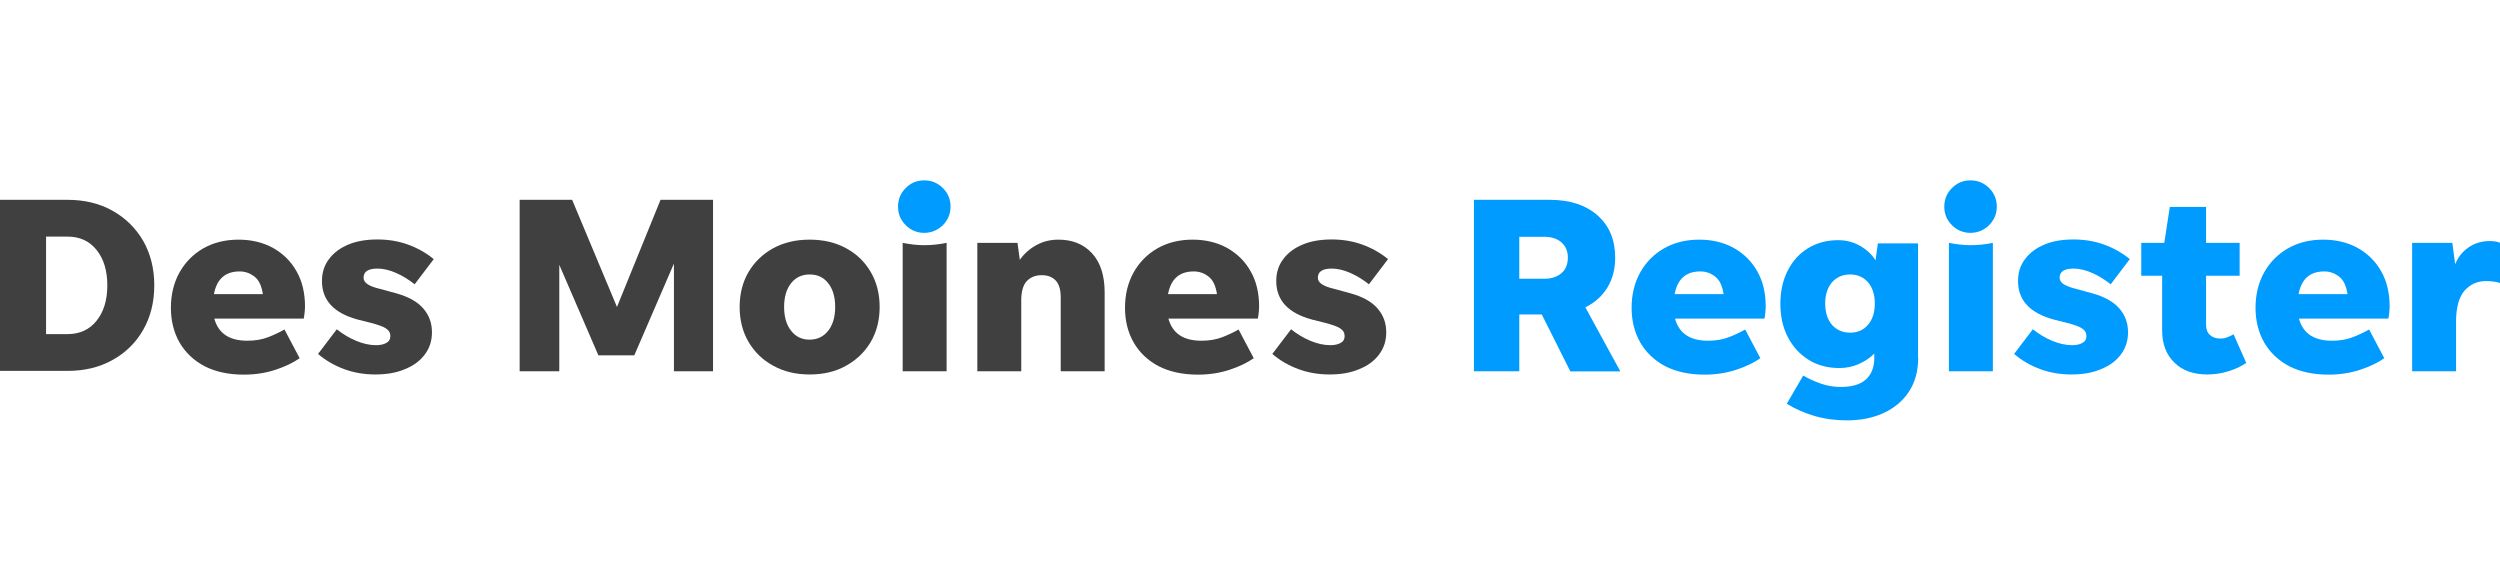
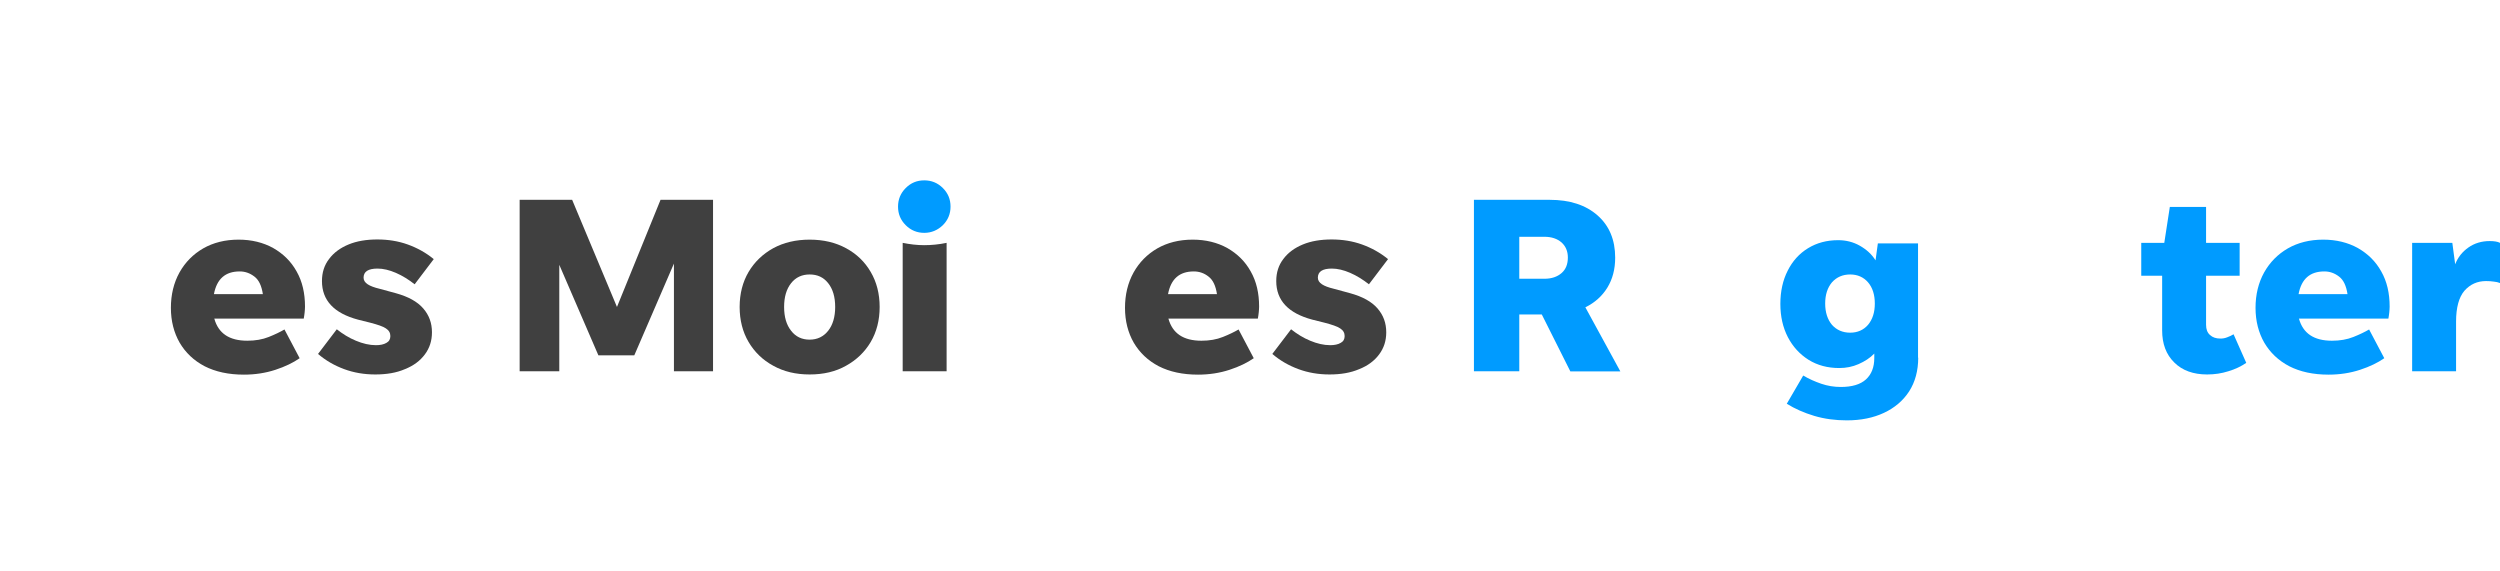
<svg xmlns="http://www.w3.org/2000/svg" version="1.1" id="Layer_1" x="0px" y="0px" viewBox="0 0 140 32" style="enable-background:new 0 0 140 32;" xml:space="preserve">
  <style type="text/css">
	.Drop_x0020_Shadow{fill:none;}
	.Round_x0020_Corners_x0020_2_x0020_pt{fill:#FFFFFF;stroke:#231F20;stroke-miterlimit:10;}
	.Live_x0020_Reflect_x0020_X{fill:none;}
	.Bevel_x0020_Soft{fill:url(#SVGID_1_);}
	.Dusk{fill:#FFFFFF;}
	.Foliage_GS{fill:#FFDD00;}
	.Pompadour_GS{fill-rule:evenodd;clip-rule:evenodd;fill:#44ADE2;}
	.st0{fill:#009BFF;}
	.st1{fill:#404040;}
</style>
  <linearGradient id="SVGID_1_" gradientUnits="userSpaceOnUse" x1="147.995" y1="-39.999" x2="148.702" y2="-39.291">
    <stop offset="0" style="stop-color:#DEDFE3" />
    <stop offset="0.178" style="stop-color:#DADBDF" />
    <stop offset="0.361" style="stop-color:#CECFD3" />
    <stop offset="0.546" style="stop-color:#B9BCBF" />
    <stop offset="0.732" style="stop-color:#9CA0A2" />
    <stop offset="0.918" style="stop-color:#787D7E" />
    <stop offset="1" style="stop-color:#656B6C" />
  </linearGradient>
  <g>
-     <path class="st1" d="M0,20.79v-9.6h3.78c0.95,0,1.79,0.2,2.52,0.61c0.73,0.41,1.3,0.97,1.72,1.69c0.41,0.72,0.62,1.55,0.62,2.49   c0,0.94-0.21,1.77-0.62,2.49c-0.41,0.72-0.99,1.29-1.72,1.69c-0.73,0.41-1.57,0.61-2.52,0.61H0z M2.58,18.71h1.2   c0.69,0,1.23-0.25,1.63-0.75c0.4-0.5,0.6-1.16,0.6-1.98c0-0.82-0.2-1.48-0.6-1.98c-0.4-0.5-0.94-0.75-1.63-0.75h-1.2V18.71z" />
    <path class="st1" d="M16.78,20.06c-0.36,0.25-0.81,0.47-1.36,0.65c-0.55,0.18-1.14,0.27-1.76,0.27c-0.86,0-1.59-0.16-2.2-0.47   c-0.61-0.32-1.07-0.76-1.4-1.32c-0.32-0.56-0.49-1.21-0.49-1.95c0-0.74,0.16-1.4,0.48-1.98c0.32-0.57,0.76-1.02,1.33-1.35   c0.56-0.32,1.22-0.49,1.98-0.49c0.73,0,1.38,0.16,1.94,0.47c0.56,0.32,1,0.75,1.31,1.31c0.32,0.56,0.47,1.22,0.47,1.97   c0,0.1-0.01,0.21-0.02,0.32c-0.01,0.11-0.03,0.23-0.05,0.35H12c0.23,0.83,0.84,1.24,1.85,1.24c0.45,0,0.85-0.07,1.2-0.21   c0.35-0.14,0.64-0.28,0.88-0.42L16.78,20.06z M13.42,15.2c-0.8,0-1.28,0.42-1.44,1.27h2.74c-0.07-0.46-0.22-0.79-0.47-0.98   C13.99,15.29,13.72,15.2,13.42,15.2z" />
    <path class="st1" d="M21.01,20.97c-0.62,0-1.2-0.1-1.74-0.3c-0.54-0.2-1.03-0.48-1.46-0.85l1.05-1.38   c0.33,0.26,0.68,0.48,1.07,0.64c0.38,0.16,0.76,0.25,1.12,0.25c0.24,0,0.44-0.04,0.59-0.13c0.15-0.08,0.22-0.21,0.22-0.38   c0-0.18-0.08-0.32-0.25-0.43c-0.16-0.11-0.46-0.21-0.88-0.32l-0.68-0.17c-1.35-0.36-2.02-1.08-2.02-2.16c0-0.48,0.13-0.89,0.4-1.24   c0.26-0.35,0.63-0.62,1.09-0.81c0.46-0.19,1-0.28,1.61-0.28c0.6,0,1.17,0.09,1.7,0.28c0.53,0.19,1.02,0.46,1.46,0.82l-1.07,1.41   c-0.33-0.26-0.68-0.48-1.05-0.64c-0.37-0.16-0.71-0.24-1.03-0.24c-0.52,0-0.78,0.17-0.78,0.51c0,0.15,0.08,0.27,0.23,0.37   s0.37,0.18,0.66,0.25l0.92,0.25c0.69,0.19,1.2,0.47,1.53,0.85c0.33,0.38,0.49,0.82,0.49,1.34c0,0.47-0.13,0.88-0.4,1.24   c-0.26,0.35-0.63,0.63-1.11,0.82C22.2,20.88,21.64,20.97,21.01,20.97z" />
    <path class="st1" d="M33.51,19.9l-2.19-5.07v5.96H29.1v-9.6h2.94l2.51,6l2.44-6h2.94v9.6h-2.19v-6.03l-2.22,5.14H33.51z" />
    <path class="st1" d="M45.34,20.97c-0.77,0-1.45-0.16-2.04-0.49c-0.59-0.32-1.05-0.77-1.38-1.33c-0.33-0.56-0.5-1.22-0.5-1.96   c0-0.74,0.17-1.4,0.5-1.96c0.33-0.56,0.8-1.01,1.38-1.33c0.59-0.32,1.27-0.48,2.04-0.48c0.77,0,1.45,0.16,2.04,0.48   c0.59,0.32,1.05,0.76,1.38,1.33c0.33,0.56,0.5,1.22,0.5,1.96c0,0.74-0.17,1.4-0.5,1.96c-0.33,0.56-0.8,1.01-1.38,1.33   C46.8,20.81,46.12,20.97,45.34,20.97z M45.34,19.02c0.43,0,0.78-0.17,1.04-0.5c0.26-0.33,0.39-0.78,0.39-1.33   c0-0.56-0.13-1-0.39-1.33c-0.26-0.33-0.6-0.49-1.04-0.49c-0.43,0-0.78,0.16-1.04,0.49c-0.26,0.33-0.39,0.77-0.39,1.33   c0,0.56,0.13,1,0.39,1.33C44.56,18.86,44.91,19.02,45.34,19.02z" />
    <path class="st1" d="M50.55,20.79V13.6c0.4,0.08,0.8,0.13,1.2,0.13c0.41,0,0.83-0.04,1.26-0.13v7.19H50.55z" />
-     <path class="st1" d="M57.19,16.82v3.97h-2.46V13.6h2.25l0.13,0.95c0.24-0.34,0.54-0.61,0.92-0.82c0.38-0.21,0.79-0.31,1.24-0.31   c0.78,0,1.41,0.25,1.88,0.76c0.47,0.51,0.71,1.24,0.71,2.19v4.42h-2.46v-4.14c0-0.42-0.09-0.74-0.28-0.94   c-0.19-0.2-0.45-0.3-0.79-0.3s-0.61,0.11-0.82,0.32C57.3,15.95,57.19,16.31,57.19,16.82z" />
    <path class="st1" d="M70.21,20.06c-0.36,0.25-0.81,0.47-1.36,0.65c-0.55,0.18-1.14,0.27-1.76,0.27c-0.86,0-1.59-0.16-2.2-0.47   c-0.61-0.32-1.07-0.76-1.4-1.32c-0.32-0.56-0.49-1.21-0.49-1.95c0-0.74,0.16-1.4,0.48-1.98c0.32-0.57,0.76-1.02,1.33-1.35   c0.56-0.32,1.22-0.49,1.98-0.49c0.73,0,1.38,0.16,1.94,0.47c0.56,0.32,1,0.75,1.31,1.31c0.32,0.56,0.47,1.22,0.47,1.97   c0,0.1-0.01,0.21-0.02,0.32c-0.01,0.11-0.03,0.23-0.05,0.35h-5.01c0.23,0.83,0.84,1.24,1.85,1.24c0.45,0,0.85-0.07,1.2-0.21   c0.35-0.14,0.64-0.28,0.88-0.42L70.21,20.06z M66.85,15.2c-0.8,0-1.28,0.42-1.44,1.27h2.74c-0.07-0.46-0.22-0.79-0.47-0.98   C67.43,15.29,67.15,15.2,66.85,15.2z" />
    <path class="st1" d="M74.45,20.97c-0.62,0-1.2-0.1-1.74-0.3c-0.54-0.2-1.03-0.48-1.46-0.85l1.05-1.38   c0.33,0.26,0.68,0.48,1.07,0.64c0.38,0.16,0.76,0.25,1.12,0.25c0.24,0,0.44-0.04,0.59-0.13c0.15-0.08,0.22-0.21,0.22-0.38   c0-0.18-0.08-0.32-0.25-0.43c-0.16-0.11-0.46-0.21-0.88-0.32l-0.68-0.17c-1.35-0.36-2.02-1.08-2.02-2.16c0-0.48,0.13-0.89,0.4-1.24   c0.26-0.35,0.63-0.62,1.09-0.81c0.46-0.19,1-0.28,1.61-0.28c0.6,0,1.17,0.09,1.7,0.28c0.53,0.19,1.02,0.46,1.46,0.82l-1.07,1.41   c-0.33-0.26-0.68-0.48-1.05-0.64c-0.37-0.16-0.71-0.24-1.03-0.24c-0.52,0-0.78,0.17-0.78,0.51c0,0.15,0.08,0.27,0.23,0.37   s0.37,0.18,0.66,0.25l0.92,0.25c0.69,0.19,1.2,0.47,1.53,0.85c0.33,0.38,0.49,0.82,0.49,1.34c0,0.47-0.13,0.88-0.4,1.24   c-0.26,0.35-0.63,0.63-1.11,0.82C75.63,20.88,75.08,20.97,74.45,20.97z" />
    <path class="st0" d="M85.08,17.6v3.19h-2.54v-9.6h4.24c1.13,0,2.02,0.29,2.68,0.87c0.66,0.58,0.99,1.37,0.99,2.37   c0,0.65-0.15,1.21-0.44,1.68c-0.29,0.47-0.7,0.84-1.23,1.1l1.96,3.59h-2.8l-1.6-3.19H85.08z M85.08,15.61h1.41   c0.4,0,0.72-0.11,0.96-0.32c0.24-0.21,0.35-0.5,0.35-0.87c0-0.35-0.12-0.63-0.35-0.84c-0.24-0.21-0.56-0.32-0.96-0.32h-1.41V15.61z   " />
-     <path class="st0" d="M98.58,20.06c-0.36,0.25-0.81,0.47-1.36,0.65c-0.55,0.18-1.14,0.27-1.76,0.27c-0.86,0-1.59-0.16-2.2-0.47   c-0.61-0.32-1.07-0.76-1.4-1.32c-0.32-0.56-0.49-1.21-0.49-1.95c0-0.74,0.16-1.4,0.48-1.98c0.32-0.57,0.76-1.02,1.33-1.35   c0.56-0.32,1.22-0.49,1.98-0.49c0.73,0,1.38,0.16,1.94,0.47c0.56,0.32,1,0.75,1.31,1.31c0.32,0.56,0.47,1.22,0.47,1.97   c0,0.1-0.01,0.21-0.02,0.32c-0.01,0.11-0.03,0.23-0.05,0.35h-5.01c0.23,0.83,0.84,1.24,1.85,1.24c0.45,0,0.85-0.07,1.2-0.21   c0.35-0.14,0.64-0.28,0.88-0.42L98.58,20.06z M95.22,15.2c-0.8,0-1.28,0.42-1.44,1.27h2.74c-0.07-0.46-0.22-0.79-0.47-0.98   C95.8,15.29,95.52,15.2,95.22,15.2z" />
    <path class="st0" d="M107.42,20.03c0,0.73-0.17,1.36-0.51,1.89c-0.34,0.52-0.81,0.92-1.41,1.2c-0.6,0.28-1.29,0.42-2.08,0.42   c-0.64,0-1.25-0.08-1.82-0.25c-0.57-0.17-1.09-0.4-1.54-0.68l0.92-1.58c0.32,0.19,0.66,0.34,1.01,0.46   c0.35,0.12,0.72,0.18,1.09,0.18c0.63,0,1.1-0.14,1.41-0.42c0.31-0.28,0.47-0.68,0.47-1.2v-0.25c-0.24,0.25-0.54,0.44-0.88,0.59   c-0.34,0.15-0.7,0.22-1.08,0.22c-0.65,0-1.22-0.15-1.72-0.46c-0.49-0.31-0.88-0.73-1.16-1.27c-0.28-0.54-0.42-1.16-0.42-1.86   c0-0.71,0.14-1.33,0.41-1.86c0.27-0.54,0.65-0.96,1.14-1.26c0.49-0.3,1.05-0.45,1.69-0.45c0.43,0,0.84,0.1,1.21,0.31   c0.37,0.21,0.67,0.48,0.88,0.82l0.13-0.95h2.25V20.03z M103.61,18.63c0.41,0,0.75-0.15,1-0.44c0.25-0.3,0.38-0.69,0.38-1.19   c0-0.5-0.13-0.9-0.38-1.19s-0.59-0.44-1-0.44c-0.42,0-0.76,0.15-1.02,0.44c-0.25,0.3-0.38,0.69-0.38,1.19   c0,0.49,0.13,0.89,0.38,1.19C102.85,18.48,103.19,18.63,103.61,18.63z" />
-     <path class="st0" d="M110.35,13.04c-0.4,0-0.75-0.14-1.04-0.43c-0.29-0.29-0.43-0.63-0.43-1.04c0-0.4,0.14-0.75,0.43-1.04   c0.29-0.29,0.63-0.43,1.04-0.43c0.4,0,0.75,0.14,1.04,0.43c0.29,0.29,0.43,0.63,0.43,1.04c0,0.4-0.14,0.75-0.43,1.04   C111.1,12.89,110.75,13.04,110.35,13.04z M109.14,20.79V13.6c0.4,0.08,0.8,0.13,1.2,0.13c0.41,0,0.83-0.04,1.26-0.13v7.19H109.14z" />
-     <path class="st0" d="M115.99,20.97c-0.62,0-1.2-0.1-1.74-0.3c-0.54-0.2-1.03-0.48-1.46-0.85l1.05-1.38   c0.33,0.26,0.68,0.48,1.07,0.64c0.38,0.16,0.76,0.25,1.12,0.25c0.24,0,0.44-0.04,0.59-0.13c0.15-0.08,0.22-0.21,0.22-0.38   c0-0.18-0.08-0.32-0.25-0.43c-0.16-0.11-0.46-0.21-0.88-0.32l-0.68-0.17c-1.35-0.36-2.02-1.08-2.02-2.16c0-0.48,0.13-0.89,0.4-1.24   c0.26-0.35,0.63-0.62,1.09-0.81c0.46-0.19,1-0.28,1.61-0.28c0.6,0,1.17,0.09,1.7,0.28c0.53,0.19,1.02,0.46,1.46,0.82l-1.07,1.41   c-0.33-0.26-0.68-0.48-1.05-0.64c-0.37-0.16-0.71-0.24-1.03-0.24c-0.52,0-0.78,0.17-0.78,0.51c0,0.15,0.08,0.27,0.23,0.37   c0.16,0.09,0.37,0.18,0.66,0.25l0.92,0.25c0.69,0.19,1.2,0.47,1.53,0.85c0.33,0.38,0.49,0.82,0.49,1.34c0,0.47-0.13,0.88-0.4,1.24   c-0.26,0.35-0.63,0.63-1.11,0.82C117.18,20.88,116.62,20.97,115.99,20.97z" />
    <path class="st0" d="M125.79,20.32c-0.29,0.2-0.63,0.36-1,0.47c-0.38,0.12-0.77,0.18-1.19,0.18c-0.77,0-1.39-0.22-1.84-0.67   c-0.46-0.45-0.68-1.05-0.68-1.8v-3.06h-1.17V13.6h1.29l0.31-2.01h2.03v2.01h1.88v1.84h-1.88v2.75c0,0.25,0.07,0.44,0.22,0.57   c0.15,0.14,0.34,0.2,0.59,0.2c0.12,0,0.25-0.02,0.37-0.07c0.13-0.05,0.25-0.1,0.36-0.17L125.79,20.32z" />
    <path class="st0" d="M133.52,20.06c-0.36,0.25-0.81,0.47-1.36,0.65c-0.55,0.18-1.14,0.27-1.76,0.27c-0.86,0-1.59-0.16-2.2-0.47   c-0.61-0.32-1.07-0.76-1.4-1.32c-0.32-0.56-0.49-1.21-0.49-1.95c0-0.74,0.16-1.4,0.48-1.98c0.32-0.57,0.76-1.02,1.33-1.35   c0.56-0.32,1.22-0.49,1.98-0.49c0.73,0,1.38,0.16,1.94,0.47c0.56,0.32,1,0.75,1.31,1.31c0.32,0.56,0.47,1.22,0.47,1.97   c0,0.1-0.01,0.21-0.02,0.32c-0.01,0.11-0.03,0.23-0.05,0.35h-5.01c0.23,0.83,0.84,1.24,1.85,1.24c0.45,0,0.85-0.07,1.2-0.21   c0.35-0.14,0.64-0.28,0.88-0.42L133.52,20.06z M130.16,15.2c-0.8,0-1.28,0.42-1.44,1.27h2.74c-0.07-0.46-0.22-0.79-0.47-0.98   C130.73,15.29,130.46,15.2,130.16,15.2z" />
    <path class="st0" d="M137.54,18.01v2.78h-2.46V13.6h2.25l0.16,1.2c0.15-0.39,0.4-0.7,0.74-0.94c0.34-0.24,0.74-0.36,1.19-0.36   c0.25,0,0.45,0.03,0.58,0.1v2.25c-0.1-0.04-0.22-0.07-0.35-0.08c-0.13-0.02-0.27-0.03-0.43-0.03c-0.49,0-0.89,0.18-1.21,0.54   C137.7,16.64,137.54,17.22,137.54,18.01z" />
    <path class="st0" d="M51.76,13.04c-0.4,0-0.75-0.14-1.04-0.43c-0.29-0.29-0.43-0.63-0.43-1.04c0-0.4,0.14-0.75,0.43-1.04   c0.29-0.29,0.63-0.43,1.04-0.43c0.4,0,0.75,0.14,1.04,0.43c0.29,0.29,0.43,0.63,0.43,1.04c0,0.4-0.14,0.75-0.43,1.04   C52.51,12.89,52.16,13.04,51.76,13.04z" />
  </g>
</svg>